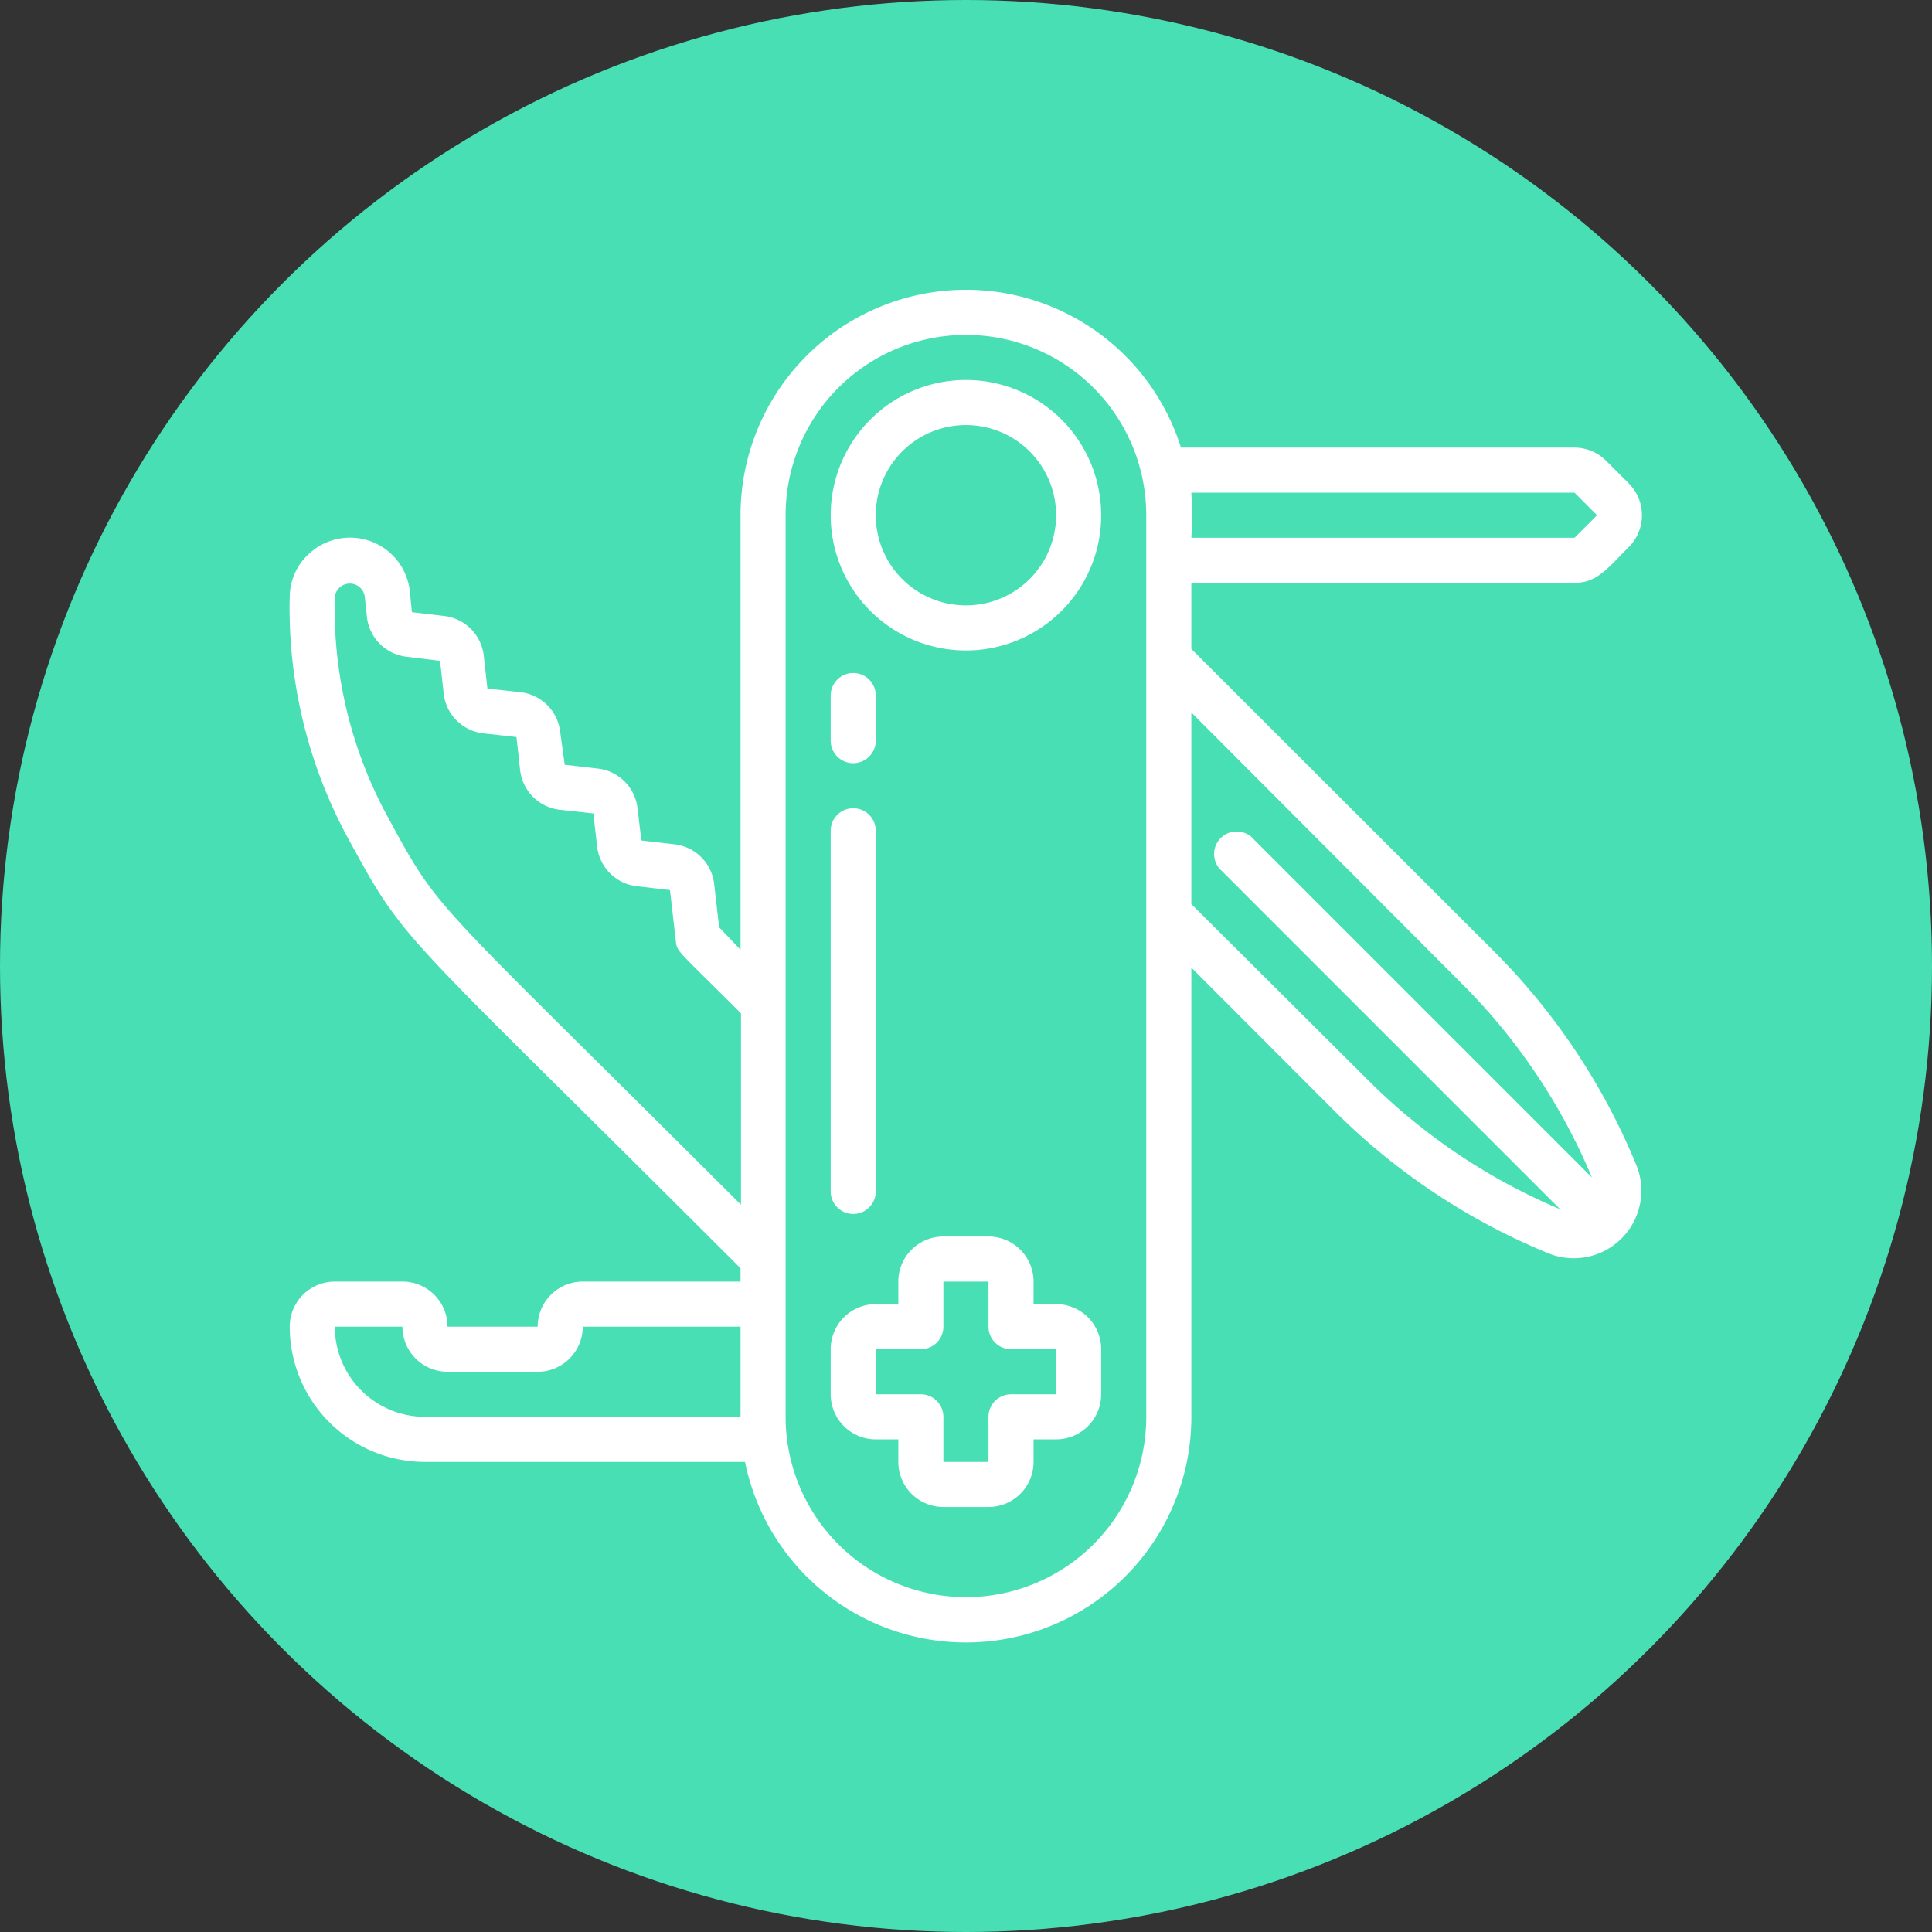
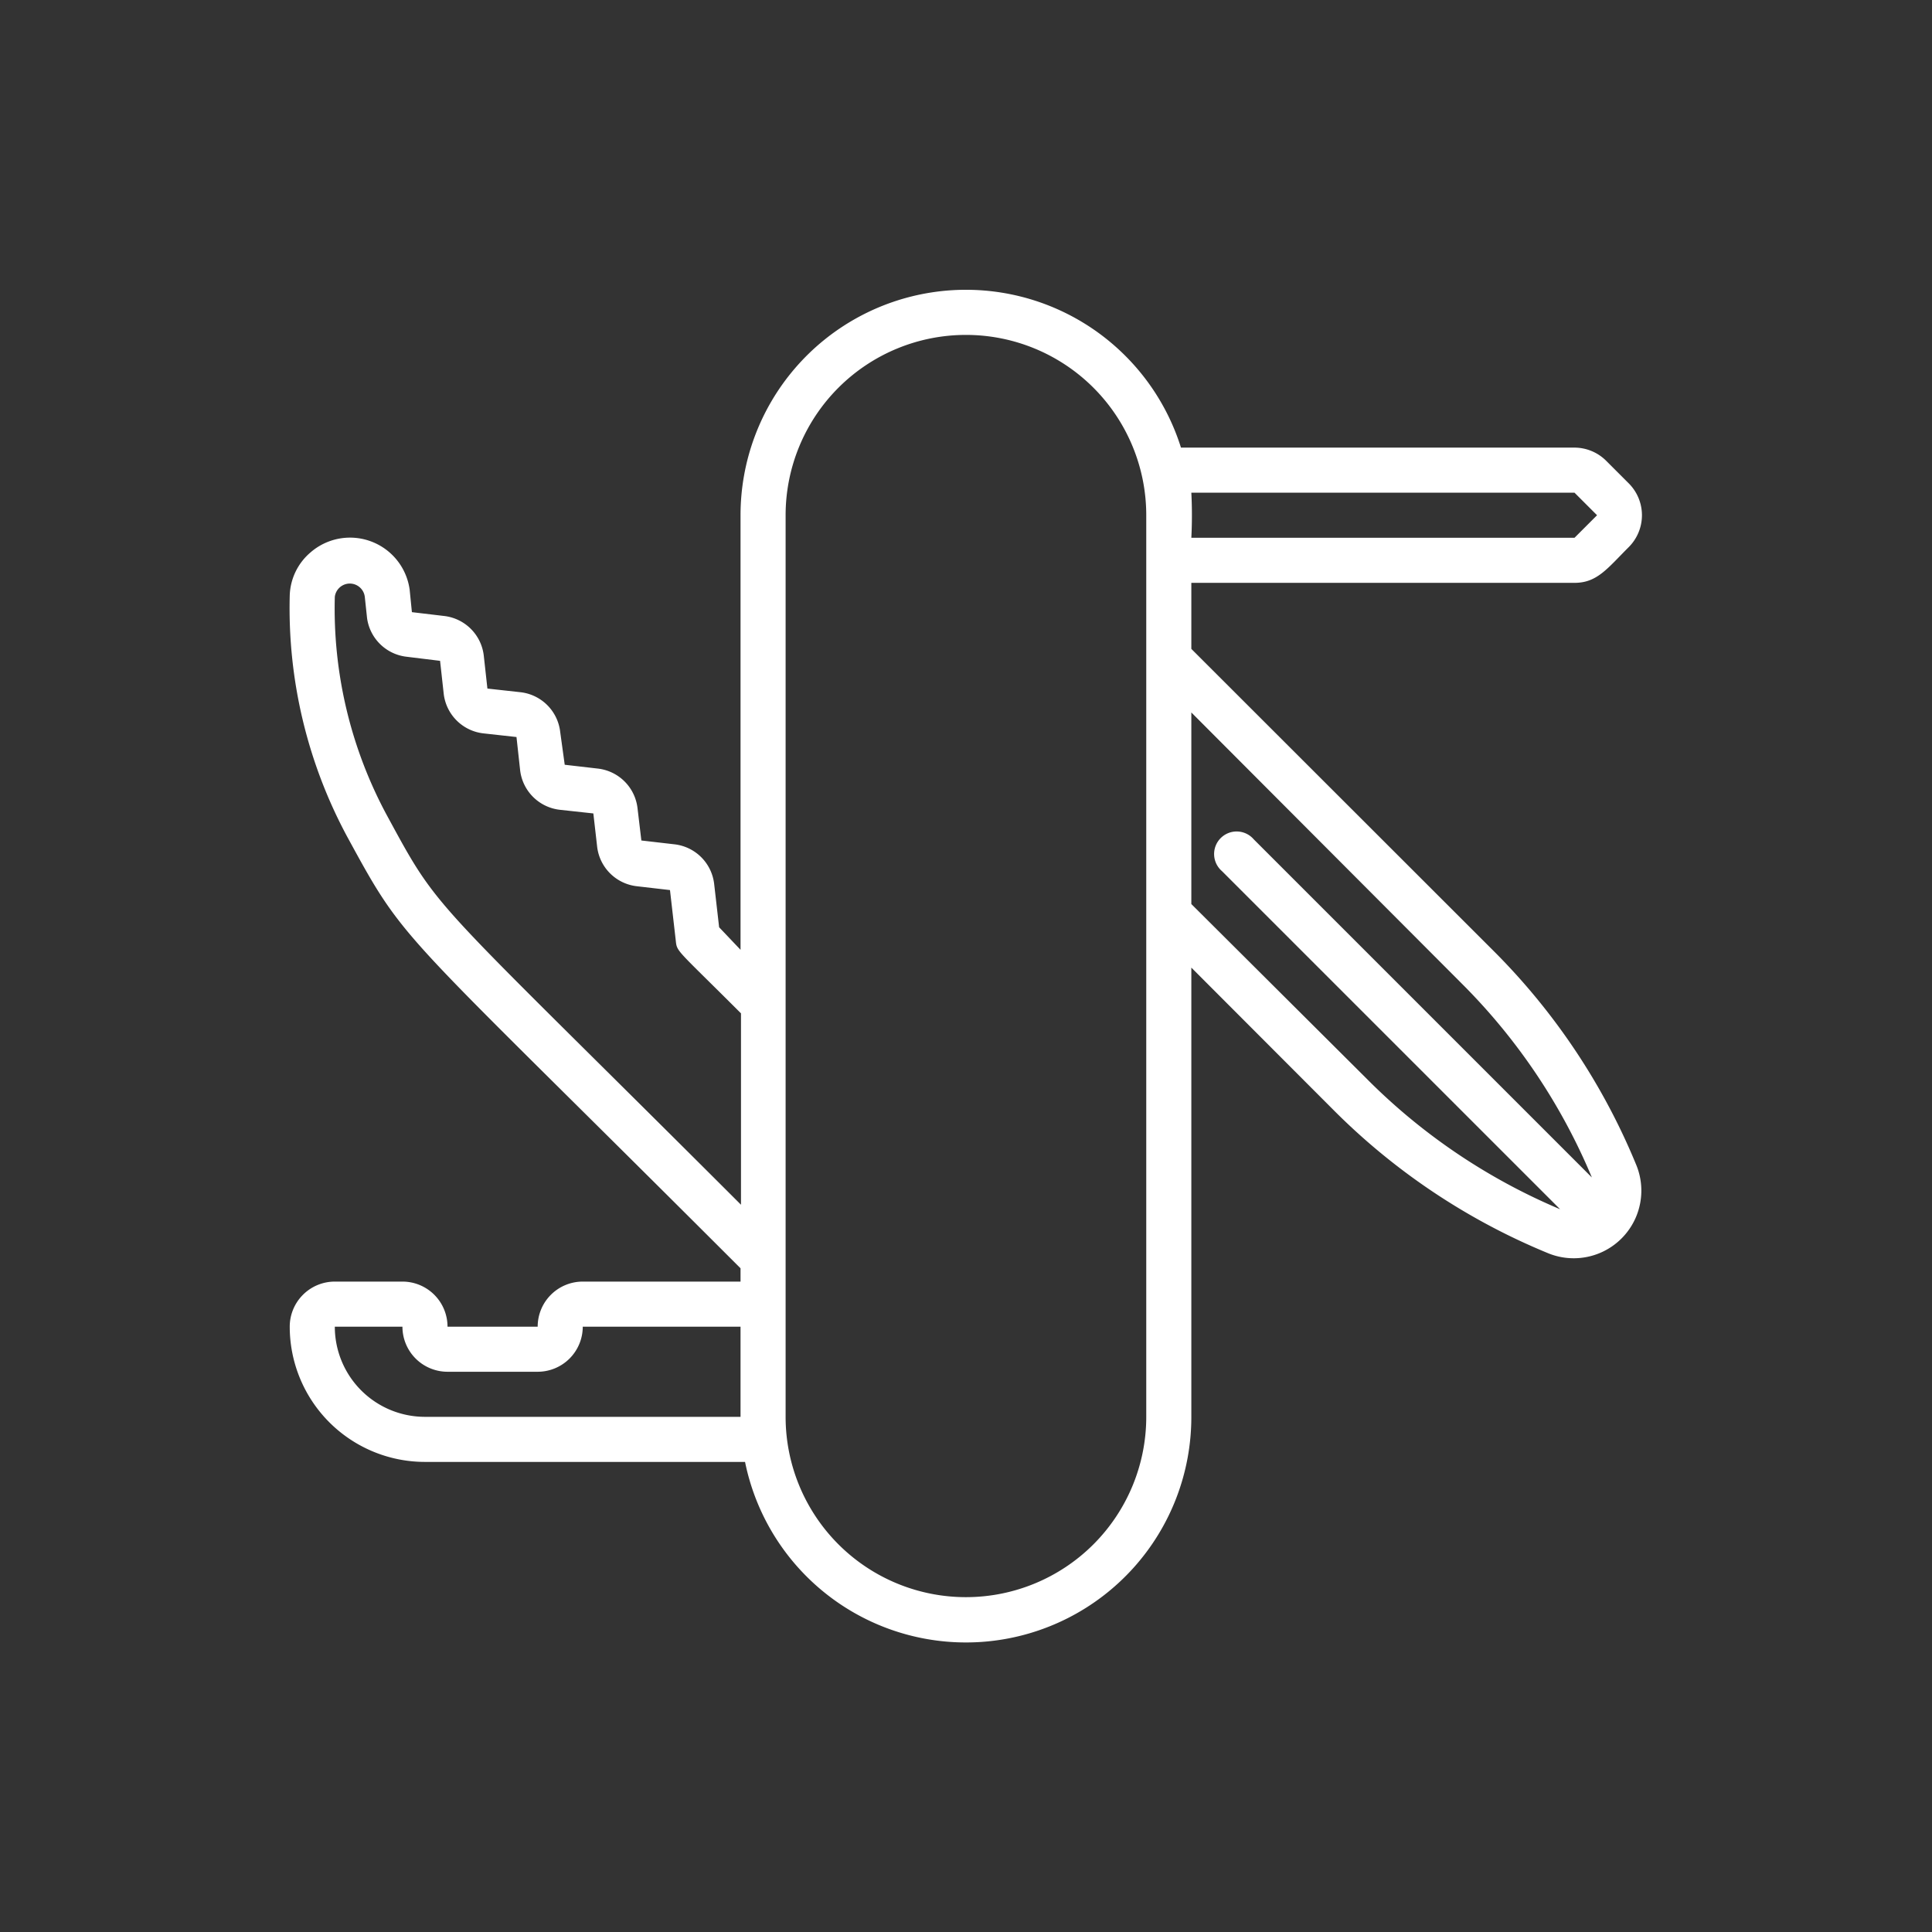
<svg xmlns="http://www.w3.org/2000/svg" version="1.1" width="512" height="512" x="0" y="0" viewBox="0 0 60 60" style="enable-background:new 0 0 512 512" xml:space="preserve" class="">
  <rect x="0" y="0" width="60" height="60" fill="#333333" stroke="none" />
-   <circle r="30" cx="30" cy="30" fill="#48dfb5" shape="circle" />
  <g transform="matrix(0.7,0,0,0.7,8.998,9.001)">
-     <path d="M30 4a6 6 0 1 0 0 12 6 6 0 0 0 0-12zm0 10a4 4 0 1 1 0-8 4 4 0 0 1 0 8zM34 45h-1v-1a2 2 0 0 0-2-2h-2a2 2 0 0 0-2 2v1h-1a2 2 0 0 0-2 2v2a2 2 0 0 0 2 2h1v1a2 2 0 0 0 2 2h2a2 2 0 0 0 2-2v-1h1a2 2 0 0 0 2-2v-2a2 2 0 0 0-2-2zm0 4h-2a1 1 0 0 0-1 1v2h-2v-2a1 1 0 0 0-1-1h-2v-2h2a1 1 0 0 0 1-1v-2h2v2a1 1 0 0 0 1 1h2z" fill="#ffffff" opacity="1" data-original="#000000" class="" />
    <path d="M57 13c1 0 1.45-.63 2.4-1.58a2 2 0 0 0 0-2.84l-1-1A2 2 0 0 0 57 7H39.54A10 10 0 0 0 20 10v19.28l-.95-1-.22-1.92a2 2 0 0 0-1.76-1.76l-1.47-.17-.17-1.43a2 2 0 0 0-1.76-1.76l-1.47-.17-.2-1.45a2 2 0 0 0-1.78-1.77l-1.45-.16-.16-1.45a2 2 0 0 0-1.76-1.77l-1.43-.17-.1-1a2.67 2.67 0 0 0-4.41-1.64A2.61 2.61 0 0 0 0 13.57 21.39 21.39 0 0 0 2.57 24.3C5.23 29.18 4.64 28.05 20 43.41V44h-7a2 2 0 0 0-2 2H7a2 2 0 0 0-2-2H2a2 2 0 0 0-2 2 6 6 0 0 0 6 6h14.2A10 10 0 0 0 40 50V30.07l6.36 6.37a29 29 0 0 0 9.49 6.31 3 3 0 0 0 3.9-3.9 29 29 0 0 0-6.31-9.49L40 15.93V13zm0-4 1 1-1 1H40a19.54 19.54 0 0 0 0-2zM4.33 23.35A19.32 19.32 0 0 1 2 13.62a.67.67 0 0 1 1.33 0l.1.94a2 2 0 0 0 1.77 1.72l1.47.18.16 1.45a2 2 0 0 0 1.78 1.77l1.45.16.16 1.46A2 2 0 0 0 12 23.07l1.47.16.17 1.49a2 2 0 0 0 1.76 1.74l1.47.17.26 2.27c.05.48.07.38 2.89 3.2v8.49C6.08 26.66 6.73 27.77 4.33 23.35zM6 50a4 4 0 0 1-4-4h3a2 2 0 0 0 2 2h4a2 2 0 0 0 2-2h7v4zm32 0a8 8 0 1 1-16 0V10a8 8 0 1 1 16 0zm14-19.22a26.67 26.67 0 0 1 5.77 8.6l-15-15a1 1 0 1 0-1.41 1.41l15 15A26.72 26.72 0 0 1 47.78 35L40 27.25v-8.5z" fill="#ffffff" opacity="1" data-original="#000000" class="" />
-     <path d="M25 21a1 1 0 0 0 1-1v-2a1 1 0 0 0-2 0v2a1 1 0 0 0 1 1zM25 41a1 1 0 0 0 1-1V24a1 1 0 0 0-2 0v16a1 1 0 0 0 1 1z" fill="#ffffff" opacity="1" data-original="#000000" class="" />
  </g>
</svg>